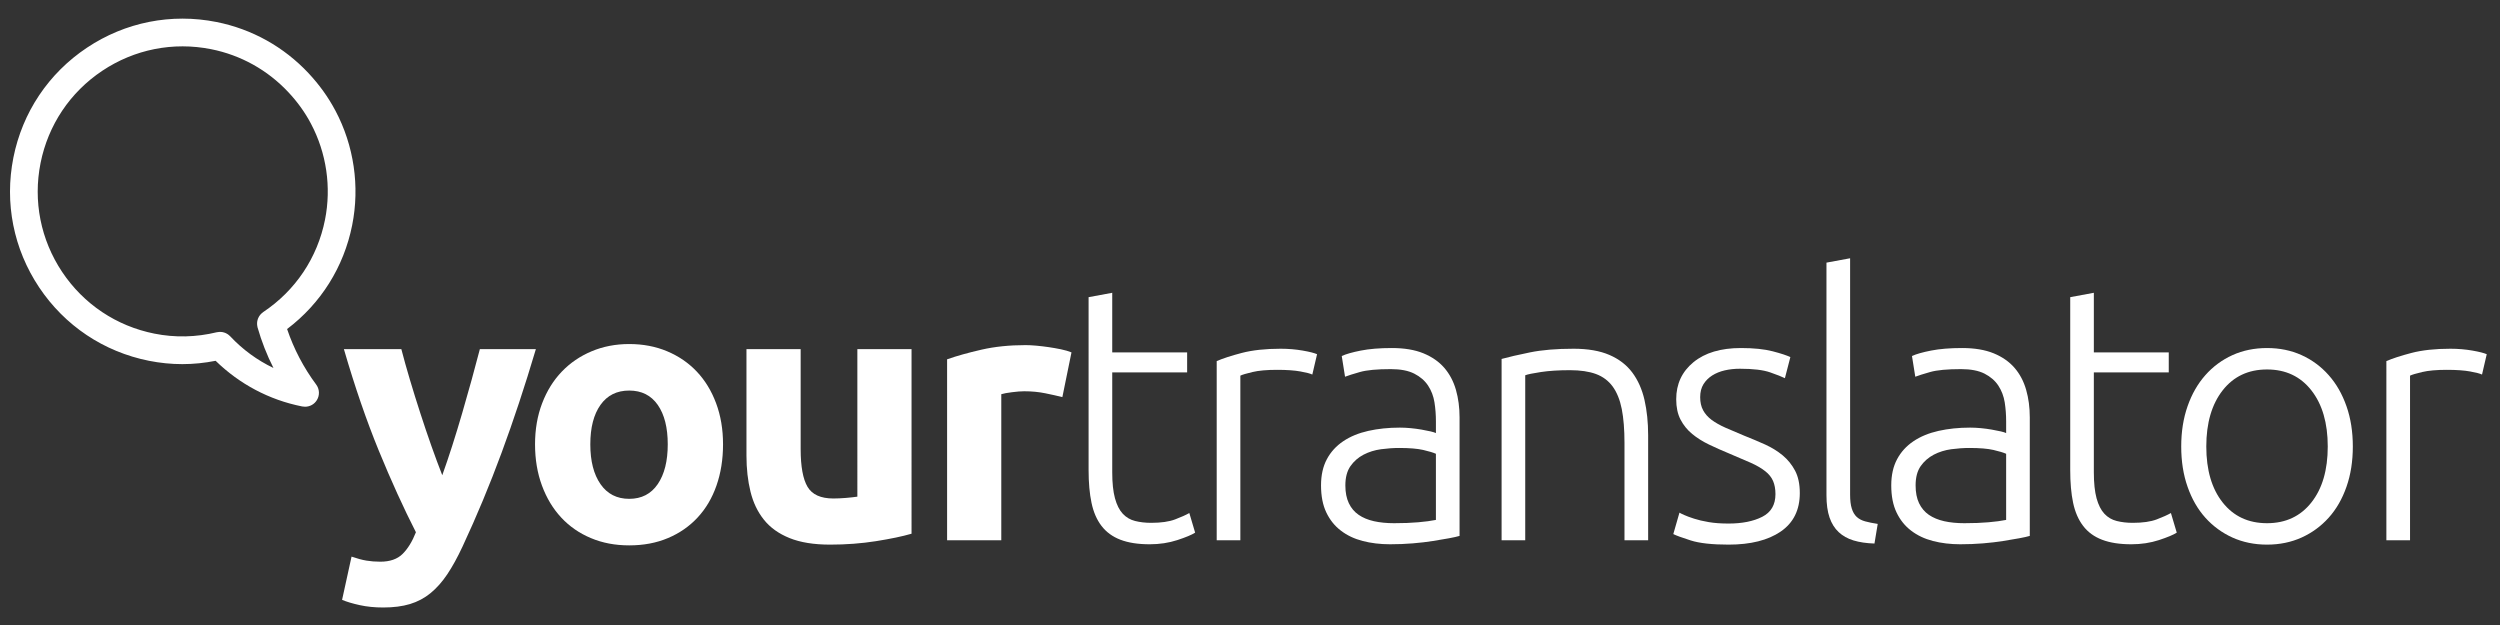
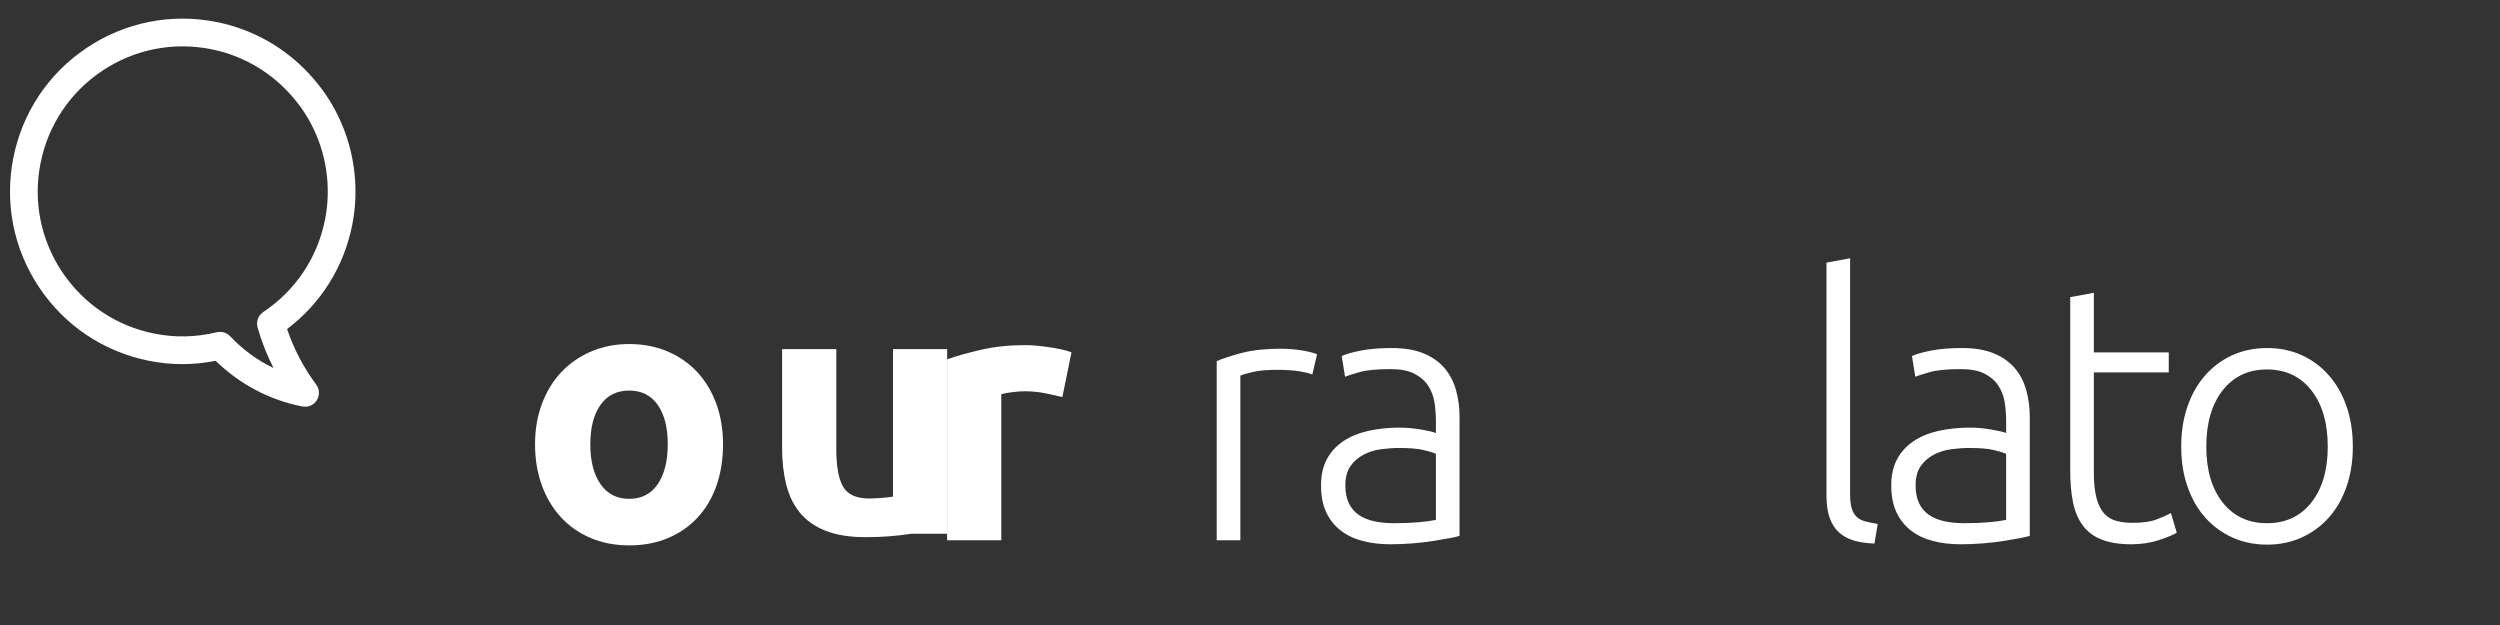
<svg xmlns="http://www.w3.org/2000/svg" version="1.1" id="Layer_1" x="0px" y="0px" width="500px" height="125px" viewBox="0 0 500 125" enable-background="new 0 0 500 125" xml:space="preserve">
  <rect x="0" y="0" width="500" height="125" fill="#333333" stroke="none" />
  <g>
    <g>
-       <path fill="#FFFFFF" d="M107.175,69.827c-2.187,7.364-4.471,14.271-6.853,20.712c-2.38,6.446-4.981,12.697-7.804,18.749    c-1.016,2.18-2.037,4.036-3.057,5.562c-1.02,1.522-2.139,2.783-3.35,3.776c-1.213,0.992-2.587,1.721-4.113,2.184    c-1.529,0.462-3.314,0.689-5.355,0.689c-1.698,0-3.266-0.157-4.698-0.473c-1.43-0.314-2.604-0.669-3.53-1.054l1.894-8.649    c1.114,0.385,2.11,0.655,2.983,0.8c0.868,0.143,1.792,0.216,2.762,0.216c1.94,0,3.432-0.521,4.473-1.562    c1.044-1.04,1.929-2.481,2.657-4.328c-2.472-4.843-4.946-10.277-7.422-16.312c-2.47-6.033-4.801-12.803-6.982-20.311h11.49    c0.486,1.891,1.062,3.933,1.717,6.135c0.657,2.206,1.351,4.437,2.082,6.688c0.728,2.259,1.472,4.451,2.225,6.583    c0.755,2.128,1.475,4.067,2.159,5.814c0.63-1.747,1.285-3.687,1.969-5.814c0.682-2.132,1.351-4.324,2.009-6.583    c0.655-2.251,1.286-4.481,1.898-6.688c0.606-2.202,1.156-4.244,1.643-6.135H107.175z" />
      <path fill="#FFFFFF" d="M144.607,88.867c0,3.003-0.438,5.754-1.312,8.247c-0.87,2.497-2.134,4.628-3.779,6.395    c-1.648,1.771-3.625,3.141-5.927,4.106c-2.305,0.975-4.886,1.459-7.748,1.459c-2.809,0-5.366-0.484-7.669-1.459    c-2.305-0.966-4.283-2.335-5.928-4.106c-1.648-1.767-2.932-3.897-3.854-6.395c-0.92-2.493-1.383-5.244-1.383-8.247    s0.477-5.744,1.42-8.213c0.945-2.473,2.251-4.576,3.925-6.324c1.673-1.744,3.659-3.101,5.965-4.069    c2.302-0.97,4.81-1.453,7.524-1.453c2.767,0,5.298,0.483,7.601,1.453c2.302,0.969,4.275,2.325,5.925,4.069    c1.649,1.748,2.936,3.852,3.854,6.324C144.145,83.123,144.607,85.864,144.607,88.867z M133.55,88.867    c0-3.344-0.666-5.976-1.999-7.888c-1.336-1.913-3.237-2.868-5.71-2.868c-2.47,0-4.388,0.955-5.743,2.868    c-1.357,1.912-2.034,4.544-2.034,7.888c0,3.343,0.677,5.996,2.034,7.955c1.355,1.959,3.273,2.945,5.743,2.945    c2.473,0,4.375-0.986,5.71-2.945C132.884,94.863,133.55,92.21,133.55,88.867z" />
-       <path fill="#FFFFFF" d="M182.308,106.744c-1.837,0.538-4.217,1.029-7.127,1.492c-2.908,0.458-5.961,0.689-9.158,0.689    c-3.252,0-5.951-0.435-8.111-1.311c-2.161-0.871-3.865-2.091-5.127-3.669c-1.262-1.572-2.158-3.452-2.689-5.63    c-0.535-2.182-0.802-4.58-0.802-7.196V69.827h10.838V89.81c0,3.49,0.458,6.01,1.378,7.558c0.922,1.555,2.643,2.329,5.163,2.329    c0.776,0,1.6-0.039,2.474-0.109c0.868-0.072,1.648-0.157,2.326-0.256V69.827h10.836V106.744z" />
+       <path fill="#FFFFFF" d="M182.308,106.744c-2.908,0.458-5.961,0.689-9.158,0.689    c-3.252,0-5.951-0.435-8.111-1.311c-2.161-0.871-3.865-2.091-5.127-3.669c-1.262-1.572-2.158-3.452-2.689-5.63    c-0.535-2.182-0.802-4.58-0.802-7.196V69.827h10.838V89.81c0,3.49,0.458,6.01,1.378,7.558c0.922,1.555,2.643,2.329,5.163,2.329    c0.776,0,1.6-0.039,2.474-0.109c0.868-0.072,1.648-0.157,2.326-0.256V69.827h10.836V106.744z" />
      <path fill="#FFFFFF" d="M212.473,79.421c-0.967-0.243-2.11-0.501-3.415-0.765c-1.31-0.269-2.716-0.402-4.221-0.402    c-0.678,0-1.487,0.064-2.436,0.188c-0.944,0.117-1.657,0.248-2.143,0.396v29.217h-10.838V71.861    c1.942-0.683,4.23-1.321,6.875-1.927c2.643-0.608,5.584-0.91,8.831-0.91c0.585,0,1.288,0.036,2.115,0.107    c0.823,0.074,1.646,0.174,2.47,0.293c0.826,0.118,1.645,0.268,2.472,0.434c0.826,0.172,1.53,0.377,2.113,0.619L212.473,79.421z" />
-       <path fill="#FFFFFF" d="M222.448,70.478h14.98v4h-14.98v19.985c0,2.134,0.183,3.863,0.547,5.194    c0.363,1.334,0.884,2.366,1.562,3.092c0.681,0.728,1.506,1.212,2.47,1.449c0.97,0.245,2.038,0.368,3.205,0.368    c1.986,0,3.585-0.229,4.798-0.69c1.214-0.46,2.158-0.884,2.835-1.272l1.163,3.924c-0.677,0.438-1.866,0.932-3.564,1.49    c-1.698,0.554-3.538,0.837-5.525,0.837c-2.329,0-4.278-0.304-5.854-0.909c-1.577-0.605-2.835-1.526-3.782-2.763    c-0.948-1.236-1.614-2.772-2-4.619c-0.387-1.84-0.584-4.016-0.584-6.537V59.433l4.728-0.875V70.478z" />
      <path fill="#FFFFFF" d="M256.136,69.746c1.551,0,3.02,0.128,4.399,0.368c1.388,0.242,2.342,0.486,2.878,0.729l-0.95,4.068    c-0.383-0.192-1.171-0.402-2.361-0.616c-1.188-0.219-2.75-0.329-4.692-0.329c-2.034,0-3.669,0.146-4.905,0.437    c-1.237,0.29-2.048,0.537-2.435,0.727v32.925h-4.729V72.219c1.213-0.528,2.888-1.075,5.018-1.632    C250.491,70.03,253.093,69.746,256.136,69.746z" />
      <path fill="#FFFFFF" d="M278.384,69.606c2.471,0,4.567,0.35,6.289,1.051c1.721,0.707,3.114,1.674,4.184,2.908    c1.062,1.237,1.841,2.705,2.327,4.398c0.484,1.693,0.727,3.533,0.727,5.521v23.698c-0.486,0.143-1.188,0.305-2.107,0.472    c-0.924,0.168-1.992,0.351-3.199,0.543c-1.214,0.192-2.56,0.354-4.041,0.476c-1.474,0.12-2.99,0.182-4.545,0.182    c-1.984,0-3.813-0.223-5.485-0.657c-1.678-0.435-3.129-1.125-4.361-2.072c-1.241-0.942-2.208-2.154-2.912-3.632    c-0.706-1.478-1.057-3.283-1.057-5.413c0-2.033,0.385-3.78,1.165-5.235c0.773-1.453,1.867-2.653,3.273-3.596    c1.402-0.945,3.076-1.634,5.016-2.071c1.936-0.436,4.05-0.654,6.325-0.654c0.682,0,1.395,0.036,2.146,0.106    c0.753,0.075,1.478,0.168,2.187,0.292c0.699,0.123,1.305,0.244,1.814,0.362c0.506,0.119,0.862,0.232,1.053,0.331v-2.326    c0-1.307-0.093-2.578-0.289-3.819c-0.195-1.23-0.62-2.346-1.273-3.343c-0.652-0.988-1.575-1.793-2.763-2.397    c-1.188-0.604-2.753-0.907-4.69-0.907c-2.765,0-4.825,0.192-6.182,0.58c-1.361,0.387-2.349,0.701-2.979,0.943l-0.658-4.143    c0.826-0.386,2.1-0.749,3.819-1.089C273.887,69.774,275.958,69.606,278.384,69.606z M278.819,104.64    c1.844,0,3.457-0.062,4.838-0.186c1.385-0.117,2.554-0.278,3.524-0.47V90.757c-0.532-0.242-1.382-0.495-2.546-0.768    c-1.161-0.264-2.761-0.396-4.799-0.396c-1.159,0-2.379,0.086-3.632,0.252c-1.264,0.176-2.426,0.534-3.493,1.089    c-1.068,0.56-1.941,1.323-2.618,2.29c-0.679,0.975-1.021,2.255-1.021,3.855c0,1.403,0.232,2.591,0.697,3.561    c0.458,0.967,1.11,1.744,1.965,2.329c0.842,0.58,1.858,1.001,3.047,1.27C275.971,104.503,277.315,104.64,278.819,104.64z" />
-       <path fill="#FFFFFF" d="M300.318,71.788c1.403-0.389,3.295-0.823,5.677-1.311c2.366-0.482,5.284-0.731,8.724-0.731    c2.857,0,5.245,0.415,7.161,1.24c1.911,0.824,3.441,2.002,4.58,3.522c1.138,1.53,1.954,3.361,2.44,5.487    c0.484,2.135,0.729,4.485,0.729,7.054v21.004h-4.732V88.577c0-2.667-0.181-4.919-0.541-6.761c-0.366-1.84-0.974-3.342-1.816-4.506    c-0.856-1.165-1.97-1.996-3.35-2.508c-1.38-0.508-3.114-0.766-5.199-0.766c-2.227,0-4.154,0.121-5.782,0.365    c-1.621,0.246-2.678,0.46-3.163,0.652v32.999h-4.727V71.788z" />
-       <path fill="#FFFFFF" d="M345.709,104.709c2.712,0,4.957-0.445,6.729-1.343c1.768-0.897,2.653-2.412,2.653-4.543    c0-1.019-0.161-1.889-0.473-2.617c-0.314-0.727-0.833-1.385-1.565-1.959c-0.728-0.581-1.684-1.142-2.871-1.678    c-1.192-0.528-2.654-1.159-4.404-1.889c-1.401-0.577-2.737-1.17-3.996-1.779c-1.264-0.609-2.377-1.311-3.344-2.107    c-0.973-0.801-1.747-1.759-2.33-2.87c-0.58-1.114-0.867-2.472-0.867-4.072c0-3.053,1.148-5.521,3.449-7.412    c2.305-1.888,5.466-2.833,9.497-2.833c2.564,0,4.685,0.221,6.358,0.654c1.67,0.438,2.847,0.824,3.526,1.161l-1.091,4.215    c-0.579-0.291-1.561-0.675-2.942-1.159c-1.388-0.486-3.412-0.729-6.072-0.729c-1.068,0-2.077,0.11-3.022,0.327    c-0.941,0.219-1.78,0.56-2.509,1.022c-0.723,0.461-1.305,1.04-1.745,1.747c-0.433,0.705-0.655,1.562-0.655,2.586    c0,1.02,0.192,1.889,0.588,2.623c0.39,0.727,0.956,1.365,1.706,1.93c0.753,0.555,1.674,1.074,2.766,1.56    c1.086,0.478,2.336,1.014,3.736,1.591c1.46,0.578,2.851,1.167,4.191,1.767c1.328,0.609,2.504,1.333,3.526,2.18    c1.016,0.85,1.84,1.868,2.469,3.058c0.627,1.189,0.944,2.675,0.944,4.47c0,3.389-1.273,5.958-3.823,7.705    c-2.541,1.74-6.019,2.612-10.43,2.612c-3.296,0-5.814-0.28-7.563-0.837c-1.743-0.557-2.904-0.98-3.485-1.271l1.232-4.288    c0.146,0.101,0.462,0.255,0.949,0.472c0.476,0.219,1.139,0.462,1.961,0.727c0.821,0.268,1.8,0.499,2.945,0.693    C342.884,104.618,344.206,104.709,345.709,104.709z" />
      <path fill="#FFFFFF" d="M374.894,108.707c-1.607-0.052-2.997-0.255-4.185-0.618c-1.188-0.361-2.178-0.919-2.979-1.67    c-0.802-0.75-1.408-1.721-1.819-2.91c-0.412-1.184-0.618-2.677-0.618-4.466V52.526l4.728-0.873V98.9    c0,1.159,0.108,2.091,0.331,2.794c0.215,0.701,0.538,1.261,0.975,1.672c0.438,0.412,1.009,0.717,1.709,0.908    c0.705,0.19,1.539,0.365,2.508,0.509L374.894,108.707z" />
      <path fill="#FFFFFF" d="M392.429,69.606c2.477,0,4.57,0.35,6.293,1.051c1.719,0.707,3.113,1.674,4.183,2.908    c1.066,1.237,1.84,2.705,2.325,4.398c0.487,1.693,0.727,3.533,0.727,5.521v23.698c-0.483,0.143-1.188,0.305-2.107,0.472    c-0.923,0.168-1.993,0.351-3.198,0.543c-1.211,0.192-2.559,0.354-4.039,0.476c-1.476,0.12-2.997,0.182-4.548,0.182    c-1.983,0-3.814-0.223-5.485-0.657c-1.675-0.435-3.13-1.125-4.362-2.072c-1.239-0.942-2.206-2.154-2.91-3.632    c-0.708-1.478-1.058-3.283-1.058-5.413c0-2.033,0.387-3.78,1.166-5.235c0.773-1.453,1.867-2.653,3.273-3.596    c1.405-0.945,3.075-1.634,5.015-2.071c1.939-0.436,4.048-0.654,6.327-0.654c0.677,0,1.395,0.036,2.146,0.106    c0.757,0.075,1.475,0.168,2.18,0.292c0.703,0.123,1.313,0.244,1.819,0.362c0.512,0.119,0.861,0.232,1.054,0.331v-2.326    c0-1.307-0.094-2.578-0.286-3.819c-0.2-1.23-0.62-2.346-1.273-3.343c-0.653-0.988-1.577-1.793-2.762-2.397    c-1.193-0.604-2.757-0.907-4.694-0.907c-2.76,0-4.822,0.192-6.181,0.58c-1.358,0.387-2.353,0.701-2.978,0.943l-0.661-4.143    c0.821-0.386,2.102-0.749,3.82-1.089C387.934,69.774,390.007,69.606,392.429,69.606z M392.869,104.64    c1.837,0,3.454-0.062,4.834-0.186c1.38-0.117,2.556-0.278,3.525-0.47V90.757c-0.539-0.242-1.38-0.495-2.546-0.768    c-1.16-0.264-2.759-0.396-4.801-0.396c-1.158,0-2.377,0.086-3.638,0.252c-1.256,0.176-2.419,0.534-3.487,1.089    c-1.062,0.56-1.939,1.323-2.621,2.29c-0.677,0.975-1.014,2.255-1.014,3.855c0,1.403,0.229,2.591,0.689,3.561    c0.463,0.967,1.118,1.744,1.965,2.329c0.851,0.58,1.869,1.001,3.054,1.27C390.014,104.503,391.369,104.64,392.869,104.64z" />
      <path fill="#FFFFFF" d="M418.768,70.478h14.983v4h-14.983v19.985c0,2.134,0.184,3.863,0.543,5.194    c0.368,1.334,0.891,2.366,1.565,3.092c0.681,0.728,1.507,1.212,2.473,1.449c0.974,0.245,2.034,0.368,3.201,0.368    c1.987,0,3.59-0.229,4.803-0.69c1.209-0.46,2.15-0.884,2.831-1.272l1.167,3.924c-0.681,0.438-1.868,0.932-3.563,1.49    c-1.698,0.554-3.54,0.837-5.525,0.837c-2.334,0-4.283-0.304-5.853-0.909c-1.581-0.605-2.84-1.526-3.782-2.763    c-0.947-1.236-1.612-2.772-2.005-4.619c-0.387-1.84-0.577-4.016-0.577-6.537V59.433l4.723-0.875V70.478z" />
      <path fill="#FFFFFF" d="M470.566,89.301c0,2.957-0.42,5.649-1.273,8.066c-0.848,2.425-2.031,4.485-3.563,6.183    c-1.527,1.697-3.333,3.017-5.418,3.961c-2.084,0.941-4.385,1.415-6.906,1.415c-2.517,0-4.824-0.474-6.911-1.415    c-2.082-0.944-3.887-2.264-5.417-3.961c-1.524-1.697-2.714-3.758-3.56-6.183c-0.853-2.417-1.273-5.109-1.273-8.066    c0-2.955,0.421-5.643,1.273-8.065c0.846-2.424,2.035-4.493,3.56-6.212c1.53-1.724,3.335-3.054,5.417-4.001    c2.087-0.943,4.395-1.416,6.911-1.416c2.521,0,4.822,0.473,6.906,1.416c2.085,0.947,3.891,2.277,5.418,4.001    c1.532,1.719,2.716,3.788,3.563,6.212C470.146,83.658,470.566,86.346,470.566,89.301z M465.55,89.301    c0-4.696-1.091-8.44-3.274-11.228c-2.182-2.786-5.14-4.179-8.87-4.179c-3.735,0-6.69,1.393-8.874,4.179    c-2.183,2.787-3.272,6.531-3.272,11.228c0,4.701,1.09,8.432,3.272,11.193c2.184,2.766,5.139,4.146,8.874,4.146    c3.73,0,6.688-1.38,8.87-4.146C464.459,97.732,465.55,94.002,465.55,89.301z" />
-       <path fill="#FFFFFF" d="M490.076,69.746c1.553,0,3.019,0.128,4.398,0.368c1.379,0.242,2.335,0.486,2.876,0.729l-0.945,4.068    c-0.392-0.192-1.177-0.402-2.365-0.616c-1.189-0.219-2.753-0.329-4.69-0.329c-2.038,0-3.67,0.146-4.904,0.437    c-1.244,0.29-2.053,0.537-2.438,0.727v32.925h-4.732V72.219c1.213-0.528,2.887-1.075,5.02-1.632    C484.426,70.03,487.021,69.746,490.076,69.746z" />
    </g>
    <path fill="#FFFFFF" d="M70.434,45.039c1.554-7.776,0.36-15.916-3.354-22.915c-0.009-0.017-0.023-0.031-0.03-0.047   c-1.409-2.659-3.203-5.153-5.337-7.427c0-0.002-0.002-0.003-0.004-0.008C56.75,9.355,50.391,5.817,43.31,4.402   C34.26,2.6,25.051,4.427,17.375,9.551C9.7,14.673,4.481,22.477,2.676,31.528c-1.8,9.052,0.025,18.262,5.149,25.938   c5.119,7.673,12.926,12.891,21.973,14.694c2.218,0.441,4.446,0.665,6.683,0.665c2.216,0,4.434-0.229,6.644-0.665   c4.779,4.654,10.703,7.812,17.259,9.12c0.033,0.007,0.161,0.025,0.193,0.025c0.148,0.028,0.298,0.039,0.442,0.039   c0.954,0,1.861-0.492,2.364-1.334c0.587-0.96,0.531-2.182-0.139-3.089c-2.526-3.403-4.48-7.136-5.825-11.113   C64.168,60.704,68.765,53.405,70.434,45.039z M46.03,67.248c-0.021-0.021-0.047-0.039-0.068-0.062   c-0.078-0.075-0.159-0.145-0.243-0.212c-0.063-0.048-0.125-0.097-0.192-0.141c-0.076-0.051-0.159-0.097-0.243-0.14   c-0.078-0.041-0.154-0.081-0.235-0.114c-0.08-0.032-0.163-0.056-0.243-0.08c-0.092-0.028-0.183-0.056-0.273-0.073   c-0.077-0.016-0.156-0.022-0.235-0.03c-0.103-0.012-0.207-0.019-0.31-0.018c-0.069,0-0.136,0.006-0.206,0.014   c-0.118,0.009-0.237,0.023-0.354,0.047c-0.028,0.007-0.051,0.005-0.077,0.011c-4.15,1.003-8.341,1.101-12.467,0.275   c-7.598-1.513-14.15-5.894-18.454-12.338C8.133,47.942,6.595,40.213,8.11,32.609c1.518-7.594,5.898-14.148,12.344-18.451   c6.443-4.299,14.175-5.833,21.774-4.32c5.932,1.186,11.266,4.153,15.429,8.585c0.004,0.006,0.007,0.012,0.012,0.015   c1.81,1.923,3.331,4.04,4.509,6.274c0.004,0.004,0.004,0.006,0.005,0.009C65.3,30.596,66.301,37.426,65,43.951   c-1.516,7.606-5.905,14.162-12.359,18.463c-0.035,0.024-0.061,0.054-0.094,0.079c-0.081,0.057-0.156,0.121-0.229,0.186   c-0.062,0.058-0.125,0.116-0.18,0.177c-0.065,0.067-0.121,0.141-0.176,0.215c-0.054,0.071-0.105,0.143-0.151,0.217   c-0.044,0.078-0.082,0.154-0.121,0.234c-0.04,0.08-0.076,0.159-0.107,0.244c-0.032,0.083-0.055,0.17-0.077,0.258   c-0.023,0.084-0.044,0.166-0.057,0.252c-0.015,0.091-0.021,0.184-0.028,0.277c-0.005,0.084-0.009,0.169-0.006,0.254   c0.002,0.096,0.013,0.191,0.028,0.289c0.01,0.083,0.022,0.164,0.042,0.246c0.01,0.047,0.01,0.092,0.025,0.139   c0.808,2.812,1.865,5.522,3.181,8.113C51.462,72.058,48.529,69.915,46.03,67.248z" />
  </g>
</svg>